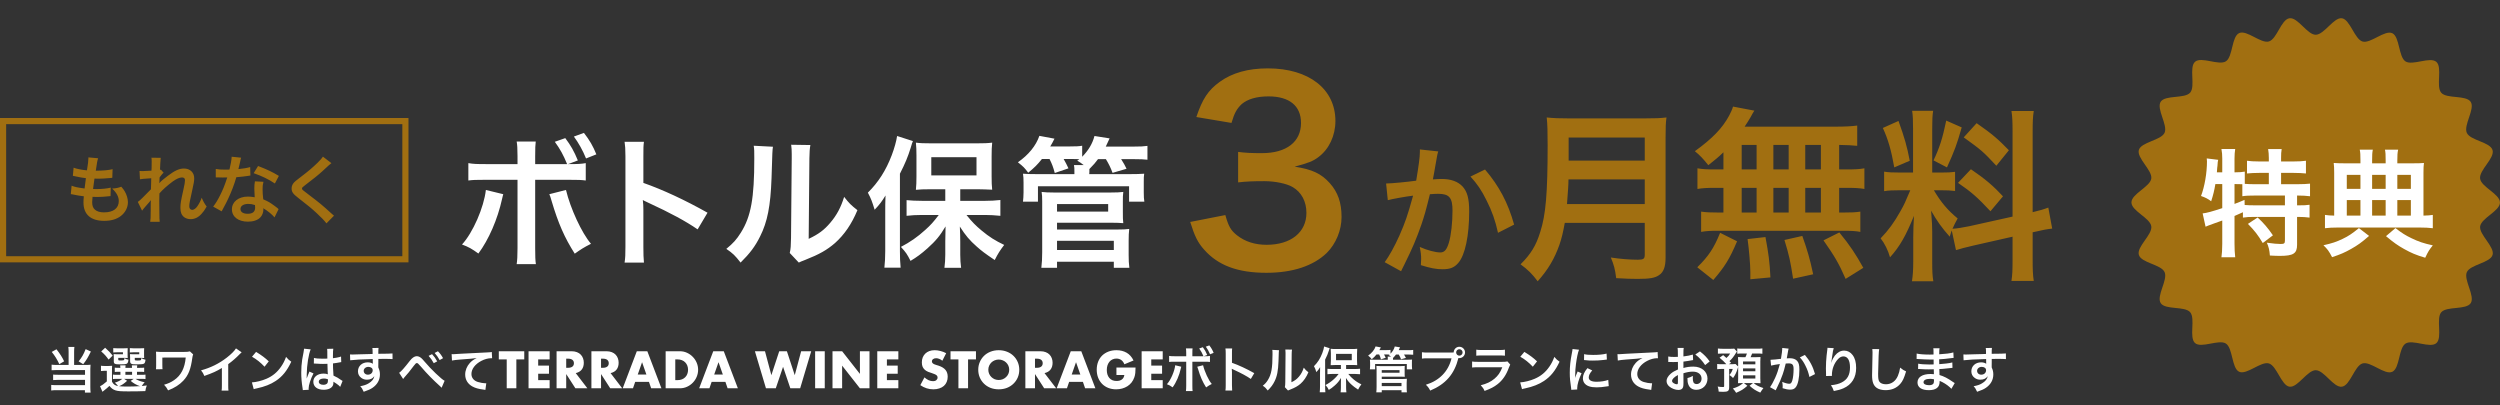
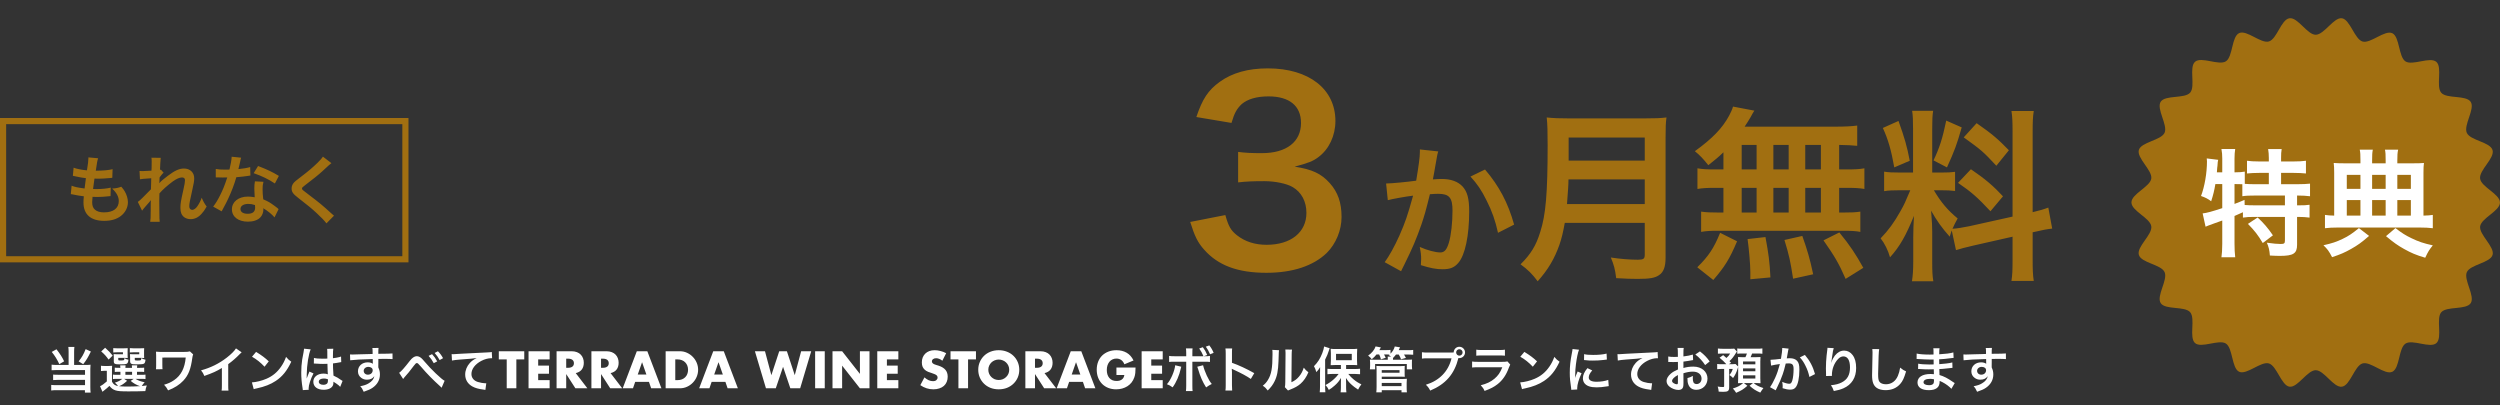
<svg xmlns="http://www.w3.org/2000/svg" fill="none" height="132" viewBox="0 0 814 132" width="814">
  <rect x="0" y="0" width="814" height="132" fill="#333333" stroke="none" />
  <path d="m1 39.425h131v45h-131z" stroke="#a16f11" stroke-width="2" />
  <path d="m23.051 63.221.264-2.76c1.104.432 1.776.576 4.224.912.096-.864.312-2.472.432-3.36-1.416-.192-1.8-.24-3.432-.6-.336-.072-.456-.096-.816-.168l.24-2.64c1.008.384 2.712.72 4.344.864.336-2.016.48-3.264.48-3.984 0-.072 0-.12-.024-.24l3.192.288c-.264.744-.336 1.104-.768 4.056 2.712-.048 4.104-.168 5.472-.504l-.096 2.808c-.312.024-.432.048-.96.096-1.728.144-2.496.192-3.36.192-.24 0-.456 0-1.488-.024-.24 1.752-.312 2.232-.456 3.384.72.024.912.024 1.176.024 1.704 0 3.432-.168 4.584-.48l-.072 2.76c-.24 0-.312 0-.72.072-1.056.12-2.472.216-3.6.216-.384 0-.6 0-1.536-.048-.072.648-.12 1.272-.12 1.704 0 1.176.264 1.92.888 2.472.696.6 1.656.888 2.976.888 3.048 0 4.8-1.344 4.8-3.696 0-1.392-.72-2.736-2.16-4.056 1.344-.096 1.848-.192 2.976-.6.6.696.864 1.056 1.128 1.512.624 1.056 1.032 2.424 1.032 3.528 0 1.704-.84 3.36-2.304 4.488-1.368 1.056-3.168 1.584-5.424 1.584-4.368 0-6.744-2.088-6.744-5.952 0-.624.024-1.224.12-2.04-1.44-.192-2.376-.336-3.336-.552-.504-.12-.576-.12-.912-.144zm28.807-3.6h.024c.696-.768 1.2-1.2 2.928-2.496 2.088-1.584 3.6-2.256 5.064-2.256 2.016 0 3.36 1.272 3.36 3.192 0 .792-.168 1.824-.6 3.672-.816 3.624-1.008 4.632-1.008 5.4s.36 1.2.984 1.2c.528 0 1.176-.48 1.68-1.224.576-.84 1.104-1.872 1.392-2.736.528 1.272.816 1.776 1.608 2.88-.72 1.248-1.056 1.704-1.68 2.376-1.056 1.176-2.232 1.728-3.552 1.728-.792 0-1.536-.24-2.064-.624-.864-.672-1.248-1.56-1.248-3.024 0-1.392.096-2.04.984-6.024.36-1.536.504-2.472.504-3.024 0-.576-.336-.888-.984-.888-.768 0-1.8.456-2.976 1.296-1.752 1.296-3.456 2.808-4.368 3.912-.048 1.08-.048 1.752-.048 2.424 0 .192 0 .192.024 2.856.024 3 .024 3.072.12 3.96h-3.096c.144-.984.144-.984.168-3.816 0-2.568 0-2.568.048-3.216l-.048.024c-.216.336-.48.648-1.704 2.016-.528.6-.864 1.008-1.104 1.368l-1.392-2.856c.552-.384.936-.744 1.56-1.368 2.256-2.232 2.256-2.232 2.712-2.736.024-1.152.024-1.416.072-2.352 0-.552.024-.6.024-1.248-2.544.168-3.024.216-3.672.336l-.144-2.712c.432.048.648.048.984.048.456 0 1.776-.072 2.904-.144.024-.36.024-.36.048-.912 0-.672.024-1.416.024-1.968 0-.624 0-.792-.072-1.344l3.048.048c-.072.288-.072.336-.096.888 0 .12-.024.432-.072.912-.024.48-.048.672-.096 2.136.024 0 .12-.048.288-.096l.888 1.008c-.24.192-.336.288-.696.72-.12.12-.12.12-.336.432-.096.144-.144.192-.288.384l-.048 1.416s-.024.144-.048.432zm23.58-8.592 3.072.312c-.144.456-.144.456-.384 1.608-.12.576-.24 1.056-.504 2.112 1.656-.168 2.904-.384 3.84-.672l.072 2.76c-.264.024-.312.024-.768.12-.864.144-2.328.312-3.816.432-.696 2.4-1.56 4.68-2.64 6.96-.552 1.176-.768 1.608-1.68 3.288-.312.576-.312.576-.456.864l-2.76-1.536c.84-1.104 1.512-2.184 2.328-3.84.936-1.92 1.344-2.904 2.256-5.664-1.08.024-1.224.024-1.512.024-.312 0-.456 0-.96-.024l-1.272-.024v-2.736c.864.168 1.776.216 3.24.216.288 0 .696 0 1.224-.024.408-1.704.672-3.144.72-4.176zm15.36 6.24-1.296 2.472c-2.088-1.392-4.224-2.424-6.912-3.36l1.44-2.328c2.832 1.08 4.632 1.92 6.768 3.216zm-.096 10.824-1.32 2.688c-.864-1.032-2.256-2.16-3.672-2.976.024.216.048.384.048.48 0 .888-.408 1.92-1.032 2.544-.84.864-2.28 1.344-3.984 1.344-3.168 0-5.232-1.584-5.232-4.032 0-2.424 2.136-4.128 5.184-4.128.72 0 1.224.048 2.232.216-.072-1.104-.12-2.04-.12-2.76 0-.936.048-1.632.192-2.424l2.784.144c-.24.888-.288 1.44-.288 2.424 0 .96.048 1.92.216 3.288 1.728.768 1.968.888 3.792 2.208.36.24.456.336.84.648.192.192.192.192.36.336zm-7.68-1.32c-.84-.288-1.416-.384-2.16-.384-1.56 0-2.568.648-2.568 1.656 0 .984.864 1.56 2.352 1.56 1.632 0 2.424-.672 2.424-2.016 0-.24-.048-.816-.048-.816zm22.126-15.768 2.76 2.112c-.408.288-.864.696-2.952 2.64-1.224 1.128-2.904 2.472-5.712 4.608-.744.552-.912.744-.912 1.008 0 .36.048.408 2.16 1.992 3.744 2.832 4.44 3.432 7.56 6.264.24.24.384.36.696.6l-2.472 2.496c-.624-.864-1.488-1.776-3.12-3.288-1.704-1.584-2.496-2.232-6.192-5.112-1.584-1.224-2.016-1.872-2.016-2.976 0-.72.264-1.368.792-1.944.312-.336.336-.36 2.112-1.728 2.592-1.968 3.936-3.12 5.544-4.68 1.08-1.08 1.344-1.392 1.752-1.992z" fill="#a16f11" />
-   <path d="m174.254 53.433h10.396c-1.242-3.036-2.3-4.922-4.002-7.268l3.404-1.196c1.794 2.392 2.852 4.232 4.094 7.268l-3.174 1.196c3.22 0 4.186-.046 5.75-.322v5.658c-1.518-.184-2.208-.23-5.842-.23h-10.626v22.31c0 2.53.046 3.91.23 5.152h-6.256c.184-1.242.276-2.622.276-5.198v-22.264h-10.212c-3.588 0-4.278.046-5.796.23v-5.658c1.61.276 2.484.322 5.888.322h10.12v-2.576c0-2.668-.092-3.68-.276-4.784h6.21c-.138 1.242-.184 1.978-.184 4.922zm-16.054 8.418 5.658 1.38c-.092.322-.138.598-.184.69 0 .046-.092.322-.184.782-1.472 6.716-4.37 13.34-7.728 17.848-2.162-1.564-3.128-2.116-5.336-2.944 3.542-3.818 7.13-12.052 7.774-17.756zm20.654 1.38 5.428-1.38c1.426 5.98 5.106 13.984 8.142 17.526-2.346 1.196-3.22 1.748-5.29 3.22-3.312-5.198-5.382-9.89-7.544-17.204-.368-1.242-.414-1.472-.736-2.162zm15.318-12.972-3.358 1.334c-1.104-2.714-2.438-5.06-3.956-7.13l3.266-1.196c1.886 2.438 2.944 4.278 4.048 6.992zm15.494 35.236h-6.302c.23-1.472.276-2.714.276-5.152v-29.486c0-2.254-.092-3.45-.276-4.692h6.302c-.184 1.38-.184 1.978-.184 4.83v8.556c6.302 2.208 13.524 5.566 20.884 9.706l-3.22 5.428c-3.818-2.622-8.602-5.244-16.284-8.786-1.058-.506-1.196-.552-1.564-.782.138 1.288.184 1.84.184 3.128v12.144c0 2.392.046 3.588.184 5.106zm35.746-38.042 6.256.322c-.184 1.288-.184 1.288-.46 10.304-.322 8.97-1.334 14.168-3.726 18.906-1.564 3.174-3.312 5.52-6.348 8.51-1.794-2.3-2.484-2.99-4.646-4.462 2.254-1.84 3.358-3.082 4.738-5.29 3.312-5.29 4.37-11.224 4.37-24.104 0-2.53 0-2.944-.184-4.186zm12.19-.322 6.256.092c-.23 1.334-.276 2.116-.322 4.37l-.23 26.174c3.22-1.518 5.06-2.898 7.038-5.244 2.116-2.484 3.45-5.014 4.508-8.418 1.61 2.07 2.208 2.668 4.324 4.324-1.886 4.554-4.278 8.004-7.314 10.718-2.622 2.254-5.014 3.634-9.798 5.52-1.012.368-1.38.552-1.978.828l-2.944-3.128c.322-1.334.368-2.346.414-4.876l.23-25.944v-1.38c0-1.15-.046-2.162-.184-3.036zm50.18 18.262v-3.772h-4.876c-2.024 0-3.45.046-4.692.184.138-1.38.184-2.53.184-4.462v-6.716c0-1.748-.046-2.852-.184-4.186 1.334.184 2.622.23 5.106.23h14.674c2.208 0 3.726-.046 5.06-.23-.138 1.426-.184 2.346-.184 4.462v6.532c0 1.932.046 3.036.184 4.324-.506-.046-.506-.046-1.334-.046-.184 0-.552 0-1.012-.046-.874-.046-1.61-.046-2.208-.046h-5.842v3.772h8.05c1.702 0 3.496-.092 5.014-.276v5.152c-1.702-.184-3.45-.276-4.876-.276h-6.164c1.932 2.392 2.944 3.404 4.922 5.06 2.484 2.07 4.462 3.312 7.36 4.692-1.334 1.748-2.024 2.806-3.082 4.922-3.266-2.208-4.232-2.944-5.842-4.37-2.346-2.07-3.634-3.588-5.52-6.532.092 1.518.138 3.68.138 4.922v4.278c0 1.472.092 2.806.276 4.232h-5.428c.184-1.472.276-2.76.276-4.278v-4.324c0-.368.046-2.024.092-4.876-1.84 3.082-3.174 4.692-5.888 7.13-2.07 1.84-3.45 2.852-5.52 4.094-1.15-2.254-1.426-2.668-3.128-4.554 2.99-1.564 5.382-3.22 7.912-5.52 1.794-1.61 2.622-2.53 4.416-4.876h-5.474c-1.794 0-3.542.092-5.014.276v-5.106c1.472.138 2.944.23 5.014.23zm-4.554-14.214v5.934h14.72v-5.934zm-14.996 30.59v-13.064c0-1.518 0-2.576.092-5.06-1.15 1.886-1.886 2.898-3.542 4.646-.874-2.806-1.104-3.45-2.208-5.566 3.404-3.358 5.888-7.222 7.774-12.19.874-2.3 1.518-4.646 1.748-6.256l5.152 1.656c-.276.644-.276.644-.69 2.07-.966 3.128-1.84 5.198-3.542 8.556v25.254c0 1.978.046 3.496.23 5.336h-5.29c.184-1.84.276-3.22.276-5.382zm53.498-29.992h-2.484c-1.472 1.84-2.392 2.76-4.462 4.462-1.242-1.656-1.518-1.932-3.358-3.404 3.45-2.392 5.888-5.382 6.992-8.602l4.922.92c-.644 1.242-.828 1.656-1.38 2.53h6.302c2.07 0 3.036-.046 4.094-.23v3.588c2.07-2.116 3.358-4.278 4.002-6.762l4.922.782c-.736 1.61-.828 1.794-1.242 2.668h9.062c2.254 0 3.174-.046 4.508-.23v4.508c-1.242-.138-2.254-.184-4.278-.184h-4.278c1.012 1.656 1.15 1.886 1.748 3.128l-4.554 1.334c-.644-1.748-1.15-2.76-2.162-4.462h-2.576c-.874 1.196-1.334 1.702-2.806 3.22v.92l-.046.736h12.926c2.622 0 3.45-.046 4.968-.138-.138.828-.138 1.38-.138 2.852v3.22c0 1.38.046 2.162.184 3.036h-4.968v-5.014h-29.67v5.014h-4.876c.092-.92.184-1.748.184-3.036v-3.128c0-1.38-.046-2.07-.184-2.944 1.38.092 2.162.138 4.83.138h11.914v-.736c0-1.012 0-1.518-.138-2.208h3.174c-.966-.736-1.196-.92-2.116-1.426l.69-.506c-.782-.046-1.288-.046-2.07-.046h-3.036c.736 1.288 1.012 1.886 1.564 3.036l-4.462 1.518c-.506-1.932-.92-2.99-1.702-4.554zm2.438 35.42h-5.106c.184-1.61.276-2.99.276-5.106v-16.56c0-1.334-.046-2.162-.184-3.036 1.104.138 2.3.184 3.864.184h18.768c1.702 0 2.852-.046 3.956-.184-.138.966-.138 1.84-.138 3.128v3.45c0 1.702 0 2.484.138 3.588-1.15-.092-2.208-.138-3.772-.138h-17.802v2.208h19.734c1.702 0 2.714-.046 3.772-.184-.138 1.15-.184 2.3-.184 3.818v4.646c0 1.564.046 2.852.23 4.186h-5.06v-1.978h-18.492zm0-20.746v2.438h16.652v-2.438zm0 11.96v2.99h18.492v-2.99z" fill="#fff" />
  <path d="m387.53 72.265 11.44-2.24c1.04 3.68 1.76 4.96 3.76 6.56 2.64 2.08 5.84 3.12 9.68 3.12 7.92 0 12.96-4.08 12.96-10.4 0-3.68-1.6-6.72-4.48-8.4-1.92-1.12-5.68-1.92-9.2-1.92s-5.84.08-8.56.4v-9.92c2.56.32 4.32.4 7.76.4 8 0 12.72-3.68 12.72-9.84 0-5.52-3.76-8.64-10.56-8.64-3.92 0-6.8.88-8.72 2.48-1.6 1.52-2.4 2.88-3.36 6.16l-11.44-1.92c2-5.92 3.84-8.72 7.6-11.44 4.08-2.96 9.28-4.4 15.68-4.4 13.36 0 22 6.72 22 17.12 0 4.8-2.08 9.2-5.52 11.76-1.76 1.36-3.52 2-7.76 3.12 5.68.88 8.64 2.24 11.44 5.36 2.64 2.96 3.84 6.32 3.84 11.04 0 4.32-1.84 8.72-4.8 11.68-4.4 4.24-11.12 6.48-19.68 6.48-9.36 0-15.76-2.4-20.32-7.6-2-2.24-3.04-4.32-4.48-8.96zm74.783-23.606 5.98.644c-.138.414-.276.92-.368 1.426-.092.598-.138.828-.276 1.564-.138.966-.138.966-.782 4.416-.184 1.012-.184 1.104-.322 1.702 1.334-.092 1.978-.138 2.852-.138 3.036 0 5.29.828 6.808 2.438 1.564 1.748 2.162 3.956 2.162 8.142 0 7.912-1.334 14.214-3.542 16.744-1.288 1.518-2.668 2.07-5.106 2.07-2.116 0-4.002-.368-7.084-1.334.046-.92.092-1.564.092-2.024 0-1.196-.092-2.116-.46-3.91 2.484 1.104 5.106 1.794 6.716 1.794 1.334 0 2.07-.874 2.76-3.128.736-2.392 1.196-6.578 1.196-10.488 0-4.232-1.058-5.474-4.692-5.474-.92 0-1.61.046-2.668.138-1.38 5.612-1.794 6.992-2.806 9.982-1.61 4.6-2.852 7.544-5.52 12.926-.23.46-.23.46-.69 1.38-.138.276-.138.322-.368.782l-5.336-2.944c1.38-1.84 3.22-5.152 4.784-8.648 1.978-4.508 2.622-6.44 4.462-13.018-2.346.276-6.716 1.058-8.234 1.472l-.552-5.428c1.702 0 7.268-.552 9.798-.92.828-4.968 1.196-7.774 1.196-9.292 0-.184 0-.506 0-.874zm16.468 8.832 4.738-2.3c4.6 5.382 7.498 10.856 9.476 17.94l-5.244 2.668c-.874-3.956-1.932-6.992-3.68-10.442-1.656-3.404-3.128-5.52-5.29-7.866zm56.75 15.074h-26.04c-.54 3.06-1.02 5.04-1.74 7.14-1.62 4.56-3.66 8.04-7.08 11.88-1.74-2.34-3.24-3.84-5.58-5.52 3.36-3.36 5.04-6.06 6.42-10.56 1.8-5.58 2.4-12.6 2.4-28.2 0-4.32-.06-6.96-.3-9.06 2.34.24 3.96.3 7.02.3h25.02c3.3 0 4.92-.06 6.96-.3-.24 1.62-.3 3.24-.3 6.78v38.88c0 3-.66 4.74-2.16 5.7-1.32.9-3 1.2-6.96 1.2-1.92 0-3.9-.06-6.96-.24-.36-2.88-.72-4.26-1.74-6.72 3.06.48 6.36.72 8.82.72 1.8 0 2.22-.3 2.22-1.62zm-25.32-6.12h25.32v-8.04h-24.84c0 1.86-.12 3.18-.48 8.04zm.54-14.16h24.78v-7.5h-24.78zm50.399 2.88v-5.58c-1.68 1.62-2.58 2.34-4.92 4.2-1.86-2.28-2.64-3.12-4.38-4.56 5.64-4.08 8.94-7.44 11.16-11.58.54-1.02 1.02-2.04 1.26-2.94l6.96 1.32c-.48.72-.48.72-1.26 2.16-.6 1.02-1.08 1.8-1.92 3.06h29.1c3.66 0 5.7-.12 7.56-.36v6.6c-1.98-.18-2.82-.24-5.88-.3v7.98h2.34c2.82 0 4.14-.06 5.88-.36v6.72c-1.74-.3-3.12-.36-5.88-.36h-2.34v8.04h1.2c2.82 0 4.14-.06 5.7-.3v6.6c-1.56-.3-3-.36-5.58-.36h-40.92c-2.34 0-3.66.06-5.34.36v-6.6c1.62.24 3.18.3 5.88.3h1.38v-8.04h-2.58c-2.7 0-4.08.06-5.88.36v-6.72c1.74.3 3.06.36 5.88.36zm5.94-7.98v7.98h4.86v-7.98zm0 13.98v8.04h4.86v-8.04zm10.32 8.04h4.98v-8.04h-4.98zm0-14.04h4.98v-7.98h-4.98zm10.38 14.04h5.1v-8.04h-5.1zm0-14.04h5.1v-7.98h-5.1zm18.9 32.04-5.76 3.6c-2.16-4.98-3.66-7.5-7.2-12.54l5.16-2.58c3.48 4.26 5.28 6.96 7.8 11.52zm-16.32 2.1-6.54 1.44c-.9-5.82-1.26-7.5-2.82-12.6l5.82-1.32c1.68 4.74 2.46 7.38 3.54 12.48zm-13.92 1.02-6.54.6c0-.96 0-1.8 0-2.46 0-2.28-.48-7.68-.9-10.62l5.82-.66c1.02 5.46 1.38 8.1 1.62 13.14zm-18.6.84-5.22-4.14c3.66-3.6 5.4-6.18 7.44-11.22l5.52 2.76c-2.46 5.82-4.02 8.28-7.74 12.6zm79.02-9.72-1.38-6.42c-.3.78-.36 1.08-.66 2.04-2.52-2.82-4.2-5.16-6.06-8.46.3 4.08.36 4.92.36 6.84v9.9c0 2.88.06 4.44.36 6.24h-6.96c.3-1.92.42-3.72.42-6.36v-7.74c0-2.4.12-5.22.24-7.2-2.7 6.6-4.62 9.96-7.8 13.5-.66-2.34-1.74-4.5-3.06-6.18 2.52-2.58 4.44-5.22 6.48-8.88 1.26-2.22 1.5-2.82 3.18-6.78h-3.12c-2.64 0-3.96.06-5.4.3v-6.36c1.38.24 2.64.3 5.4.3h4.02v-14.22c0-2.7-.06-4.44-.3-5.88h6.84c-.24 1.56-.3 2.94-.3 5.82v14.28h2.82c2.28 0 3.3-.06 4.62-.24v6.24c-1.44-.18-2.64-.24-4.74-.24h-2.16c2.22 3.78 4.44 6.48 7.74 9.18-.84 1.5-1.08 2.04-1.68 3.36 1.38-.06 3.48-.42 5.52-.84l14.04-3.12v-27.42c0-3.48-.06-5.1-.36-6.96h7.26c-.3 1.98-.36 3.6-.36 6.9v26.04c2.46-.6 3.54-.9 5.1-1.5l1.26 6.84c-1.62.18-3.3.48-5.76 1.08l-.6.12v8.76c0 3.36.06 5.16.36 7.08h-7.26c.3-2.04.36-3.48.36-7.14v-7.26l-12.72 2.88c-2.64.6-4.38 1.08-5.7 1.5zm-23.82-39.78 5.1-2.28c1.92 5.34 2.82 8.4 3.66 12.96l-5.04 2.16c-.96-5.52-2.04-9.24-3.72-12.84zm20.64-2.4 5.04 2.22c-1.56 5.52-2.34 7.62-4.8 13.02l-4.38-2.28c1.92-4.02 2.94-7.14 4.14-12.96zm5.7 5.46 4.2-4.62c5.16 3.6 7.08 5.28 10.5 8.82l-4.08 5.04c-4.44-4.74-4.74-4.98-10.62-9.24zm-1.86 14.82 4.2-4.44c4.74 3.24 7.32 5.46 10.44 8.82l-4.08 4.86c-4.2-4.5-6.24-6.3-10.56-9.24z" fill="#a16f11" />
  <path d="m22.339 118.825v-4.288c0-.656-.032-1.136-.096-1.584h1.984c-.064.416-.096.896-.096 1.584v4.288h4.064c.544 0 .848-.016 1.28-.08-.048.416-.064.784-.064 1.344v5.92c0 .784.032 1.312.096 1.824h-1.856v-.784h-9.232c-.752-.016-1.296.016-1.744.096v-1.824c.448.064.88.08 1.664.08h9.344v-1.712h-8.848c-.704 0-1.152.016-1.536.064v-1.792c.368.048.784.064 1.552.064h8.832v-1.536h-9.232c-.704 0-1.168.016-1.648.064v-1.824c.528.08.944.096 1.664.096zm-5.488-4.24 1.536-.864c1.184 1.52 1.84 2.544 2.496 3.92l-1.568.928c-.736-1.568-1.392-2.64-2.464-3.984zm11.04-.912 1.696.784c-.944 1.952-1.456 2.8-2.496 4.128l-1.488-.928c1.056-1.312 1.6-2.24 2.288-3.984zm8.568 7.152v3.456c.48.88 1.008 1.248 1.984 1.424-.192-.304-.592-.736-1.04-1.104 1.12-.368 1.776-.704 2.416-1.248h-1.808c-.592 0-.864.016-1.232.08v-1.472c.352.064.608.08 1.232.08h1.2v-.992h-.352c-.8 0-1.088.016-1.488.064v-1.408c.384.048.656.064 1.488.064h.336c-.016-.384-.032-.544-.064-.816h1.76c-.032.256-.048.464-.064.816h2.16c-.016-.384-.032-.544-.064-.816h1.76c-.048.272-.064.448-.08.816h.848c.816 0 1.088-.016 1.488-.064v1.408c-.416-.048-.704-.064-1.504-.064h-.832v.992h1.232c.848 0 1.136-.016 1.536-.064v1.44c-.416-.048-.72-.064-1.536-.064h-1.712c.832.528 1.6.816 2.976 1.12-.4.416-.672.768-.928 1.216.432-.032.432-.032 1.632-.192-.288.768-.336.944-.48 1.84-1.408.064-3.456.096-5.504.096-2.496 0-3.424-.08-4.224-.336s-1.392-.704-1.968-1.456c-.656.624-.912.848-1.552 1.344-.32.256-.448.352-.72.576l-.784-1.824c.608-.256 1.248-.704 2.208-1.552v-3.456h-.832c-.432 0-.656.016-1.072.08v-1.728c.416.064.688.08 1.28.08h1.152c.56 0 .784-.016 1.2-.064-.048.512-.048.752-.048 1.728zm3.936 2.528.992.64c-1.136 1.024-1.584 1.312-2.608 1.76.768.08 1.68.112 2.768.112 1.168 0 2.576-.048 4.032-.128-1.184-.4-2.112-.928-3.024-1.712l.976-.672zm.432-2.304v.992h2.176v-.992zm.72-6.8v1.456c0 .4 0 .64.032.864-.4-.032-.64-.048-1.024-.048h-2.048v.48c0 .336.048.368.688.368 1.248 0 1.264-.016 1.312-.752.4.256.8.416 1.312.512-.096.88-.256 1.2-.688 1.36-.32.112-.816.144-2.112.144-1.664 0-1.968-.16-1.968-1.024v-1.36c0-.432-.016-.64-.048-.944.288.032.56.048 1.12.048h1.904v-.656h-1.856c-.64 0-.912.016-1.296.064v-1.408c.336.048.816.064 1.312.064h1.984c.768 0 1.12-.016 1.408-.048-.032.24-.032.352-.032.88zm5.36 0v1.456c0 .384 0 .64.032.864-.4-.032-.64-.048-1.024-.048h-2.032v.48c0 .224.016.272.144.32.112.048.352.064.736.064 1.152 0 1.184-.016 1.216-.784.48.272.816.384 1.408.528-.128.88-.24 1.152-.592 1.312-.32.144-.944.192-2.208.192-1.104 0-1.488-.032-1.76-.16-.336-.144-.464-.416-.464-.912v-1.232c-.016-.656-.016-.656-.032-.688-.016-.176-.016-.176-.016-.336.288.032.56.048 1.104.048h1.92v-.656h-1.776c-.64 0-.912.016-1.296.064v-1.408c.352.048.816.064 1.312.064h1.952c.768 0 1.12-.016 1.408-.048-.032.224-.032.4-.032.88zm-13.952.176 1.28-1.2c1.168 1.04 1.68 1.6 2.448 2.56l-1.328 1.296c-.832-1.168-1.248-1.632-2.4-2.656zm28.88-.016 1.056.976c-.16.464-.208.624-.272 1.136-.512 3.744-1.264 5.632-2.928 7.424-1.248 1.328-2.848 2.352-4.96 3.168-.464-.864-.656-1.136-1.312-1.84 1.36-.4 2.208-.784 3.248-1.488 2.288-1.552 3.488-3.904 3.808-7.376l-7.616.016v2.384c.016 1.136.016 1.136.064 1.408l-2.144.016c.048-.384.064-.656.064-1.376v-3.056c0-.672 0-.864-.048-1.296.432.048.944.08 1.328.08h7.744c1.072 0 1.408-.032 1.968-.176zm15.001-.976 1.84 1.28c-.272.24-.352.304-.592.56-1.2 1.248-2.4 2.288-3.776 3.296v6.832c0 .88.016 1.344.08 1.776h-2.24c.08-.464.096-.784.096-1.728v-5.632c-1.872 1.12-2.768 1.536-5.712 2.592-.336-.832-.512-1.104-1.072-1.824 3.168-.864 5.856-2.192 8.4-4.16 1.424-1.104 2.512-2.208 2.976-2.992zm5.217 2.72 1.328-1.584c1.904 1.184 2.896 1.92 4.128 3.088l-1.376 1.744c-1.28-1.36-2.592-2.416-4.08-3.248zm.56 10.56-.592-2.208c1.376-.08 3.28-.544 4.736-1.184 2-.864 3.488-2.096 4.752-3.92.704-1.024 1.152-1.904 1.632-3.2.624.752.88.992 1.696 1.568-1.36 2.928-2.88 4.816-5.072 6.272-1.632 1.088-3.616 1.872-6.096 2.4-.64.128-.688.144-1.056.272zm19.571-8.336.032-1.84c.752.192 1.584.256 2.896.256.56 0 .912 0 1.472-.032 0-.944-.016-1.744-.016-2.4 0-.352-.016-.592-.048-.768l2-.048c-.08.448-.112 1.216-.112 2.352v.736c.832-.096 1.536-.224 2.16-.384.096-.032.096-.032.352-.128l.128-.032.064 1.808c-.16.016-.176.016-.464.08-.544.112-1.376.256-2.224.352v.352c0 .896 0 .928.16 3.616 1.152.544 1.552.768 2.512 1.456.208.144.288.192.448.272l-.768 1.936c-.272-.32-.752-.736-1.2-1.024-.544-.352-.912-.592-1.008-.656v.224c0 .352-.048.672-.128.896-.368.944-1.488 1.504-3.04 1.504-2.096 0-3.376-.992-3.376-2.624 0-1.552 1.36-2.64 3.296-2.64.592 0 .992.064 1.424.224-.048-.4-.064-1.184-.128-3.408-.64.016-1.024.032-1.44.032-.592 0-1.232-.016-1.984-.08-.224 0-.4-.016-.48-.016-.144-.016-.24-.016-.272-.016-.08-.016-.128-.016-.16-.016-.016 0-.048 0-.096.016zm4.592 5.12c-.528-.192-.832-.256-1.312-.256-1.024 0-1.664.4-1.664 1.056 0 .592.576.992 1.472.992.592 0 1.056-.176 1.296-.496.144-.192.208-.432.208-.864 0-.176 0-.432 0-.432zm-6.256 3.408-1.92.112c-.016-.16-.016-.256-.08-.624-.304-1.872-.432-3.408-.432-5.088 0-1.44.096-2.848.304-4.24.08-.48.08-.48.432-2.288.112-.56.176-1.024.176-1.184 0-.016 0-.032 0-.064l2.16.224c-.656 1.392-1.264 5.248-1.28 8.032-.016.576-.016.576-.016.832v.256c0 .128 0 .16-.016.336h.016c.08-.176.08-.176.192-.464.032-.112.112-.288.192-.544.144-.336.144-.336.304-.72.032-.048.048-.096.192-.496l1.328.592c-.944 1.856-1.584 3.84-1.584 4.896 0 .112 0 .128.032.432zm22.67-8.992-.016 1.376c0 .064.016.192.016.384.352.736.512 1.392.512 2.256 0 1.744-.832 3.248-2.384 4.32-.672.464-1.408.8-2.896 1.312-.448-.992-.608-1.232-1.136-1.808 1.312-.256 1.968-.48 2.72-.928 1.088-.624 1.728-1.44 1.856-2.336-.464.736-1.296 1.136-2.352 1.136-.736 0-1.312-.176-1.856-.576-.752-.544-1.104-1.248-1.104-2.16 0-1.696 1.328-2.912 3.184-2.912.688 0 1.296.176 1.664.48-.016-.08-.016-.08-.016-.192-.016-.032-.016-.928-.016-1.36-2.288.064-3.792.112-4.496.16-2.416.176-2.416.176-2.848.24l-.064-1.904c.352.032.496.032.784.032.4 0 .656 0 2.72-.08 1.04-.032 1.2-.032 2.512-.064.528-.016.528-.016 1.36-.048-.016-1.52-.016-1.52-.096-1.936l2.016-.016c-.064.496-.064.528-.08 1.904 2.784-.016 4.032-.048 4.624-.112l.016 1.84c-.592-.048-1.36-.08-2.688-.08-.384 0-.672 0-1.936.032zm-1.84 2.64c0-.672-.56-1.104-1.44-1.104-.816 0-1.488.576-1.488 1.28 0 .736.56 1.264 1.36 1.264.912 0 1.568-.608 1.568-1.44zm9.914 2.848-1.296-2.016c.672-.464 1.648-1.552 3.488-3.92.416-.512.688-.8.992-1.008.432-.32.88-.48 1.28-.48.48 0 .96.208 1.44.608.224.192.576.56 1.072 1.152 1.984 2.384 5.6 5.84 6.528 6.24l-.976 2.272c-.16-.192-.192-.224-.464-.464-2.272-2.032-4.4-4.208-6.224-6.352-.992-1.136-1.088-1.216-1.392-1.216-.256 0-.416.144-.96.864-1.232 1.648-2.096 2.72-3.152 3.872-.192.224-.208.24-.336.448zm8.288-7.536 1.12-.56c.688.752 1.136 1.36 1.68 2.352l-1.12.592c-.528-.976-.992-1.616-1.68-2.384zm4.704.752-1.104.624c-.48-.88-1.008-1.632-1.632-2.32l1.072-.56c.72.736 1.168 1.344 1.664 2.256zm2.908.768-.112-2.08c.352.016.528.016.608.016.288 0 .288 0 2.64-.16.896-.048 3.552-.192 7.984-.4 1.312-.064 1.552-.08 1.84-.16l.112 2.048c-.176-.016-.176-.016-.336-.016-.96 0-2.144.32-3.168.864-2.032 1.056-3.232 2.656-3.232 4.272 0 1.248.784 2.208 2.128 2.608.784.24 1.808.416 2.384.416.016 0 .16 0 .32-.016l-.288 2.176c-.192-.048-.272-.064-.544-.096-1.76-.224-2.768-.512-3.744-1.056-1.472-.832-2.288-2.192-2.288-3.856 0-1.36.544-2.704 1.52-3.776.608-.656 1.184-1.072 2.224-1.6-1.296.192-1.92.24-5.392.496-1.072.08-2.032.192-2.656.32zm20.962-.368v9.408h-3.136v-9.408h-2.576v-2.656h8.288v2.656zm10.835 0h-3.728v2.016h3.52v2.656h-3.52v2.08h3.728v2.656h-6.864v-12.064h6.864zm5.397 2.736h.592c.618 0 1.093-.128 1.424-.384.33-.256.496-.624.496-1.104s-.166-.848-.496-1.104c-.331-.256-.806-.384-1.424-.384h-.592zm6.896 6.672h-3.904l-2.992-4.64v4.64h-3.136v-12.064h4.88c.672 0 1.258.101 1.76.304.501.192.912.458 1.232.8.33.341.576.736.736 1.184.17.448.256.928.256 1.44 0 .917-.224 1.664-.672 2.24-.438.565-1.088.949-1.952 1.152zm4.447-6.672h.592c.619 0 1.094-.128 1.424-.384.331-.256.496-.624.496-1.104s-.165-.848-.496-1.104c-.33-.256-.805-.384-1.424-.384h-.592zm6.896 6.672h-3.904l-2.992-4.64v4.64h-3.136v-12.064h4.88c.672 0 1.259.101 1.76.304.502.192.912.458 1.232.8.331.341.576.736.736 1.184.171.448.256.928.256 1.44 0 .917-.224 1.664-.672 2.24-.437.565-1.088.949-1.952 1.152zm7.872-4.48-1.408-4.016-1.408 4.016zm.832 2.384h-4.48l-.72 2.096h-3.344l4.592-12.064h3.424l4.592 12.064h-3.344zm8.572-.56h.72c.544 0 1.029-.086 1.456-.256.427-.171.784-.406 1.072-.704.299-.299.523-.651.672-1.056.16-.416.24-.87.24-1.36 0-.48-.08-.928-.24-1.344s-.389-.774-.688-1.072c-.288-.299-.645-.534-1.072-.704-.427-.171-.907-.256-1.44-.256h-.72zm-3.136-9.408h4.64c.821 0 1.589.165 2.304.496.725.33 1.355.773 1.888 1.328.544.544.971 1.184 1.28 1.92.309.725.464 1.488.464 2.288 0 .789-.155 1.552-.464 2.288-.299.725-.72 1.365-1.264 1.92-.533.554-1.163.997-1.888 1.328-.715.33-1.488.496-2.32.496h-4.64zm18.623 7.584-1.408-4.016-1.408 4.016zm.832 2.384h-4.48l-.72 2.096h-3.344l4.592-12.064h3.424l4.592 12.064h-3.344zm12.889-9.968 2.08 7.792 2.56-7.792h2.496l2.56 7.792 2.08-7.792h3.28l-3.6 12.064h-3.2l-2.368-6.992-2.368 6.992h-3.2l-3.6-12.064zm19.464 0v12.064h-3.136v-12.064zm2.52 12.064v-12.064h3.136l5.792 7.376v-7.376h3.12v12.064h-3.12l-5.792-7.376v7.376zm21.442-9.408h-3.728v2.016h3.52v2.656h-3.52v2.08h3.728v2.656h-6.864v-12.064h6.864zm14.323.432c-.341-.278-.683-.48-1.024-.608-.341-.139-.672-.208-.992-.208-.405 0-.736.096-.992.288s-.384.442-.384.752c0 .213.064.389.192.528.128.138.293.261.496.368.213.096.448.181.704.256.267.074.528.154.784.24 1.024.341 1.771.8 2.24 1.376.48.565.72 1.306.72 2.224 0 .618-.107 1.178-.32 1.68-.203.501-.507.933-.912 1.296-.395.352-.885.624-1.472.816-.576.202-1.232.304-1.968.304-1.525 0-2.939-.454-4.24-1.36l1.344-2.528c.469.416.933.725 1.392.928.459.202.912.304 1.36.304.512 0 .891-.118 1.136-.352.256-.235.384-.502.384-.8 0-.182-.032-.336-.096-.464-.064-.139-.171-.262-.32-.368-.149-.118-.347-.224-.592-.32-.235-.096-.523-.203-.864-.32-.405-.128-.805-.267-1.2-.416-.384-.16-.731-.368-1.04-.624-.299-.256-.544-.576-.736-.96-.181-.395-.272-.891-.272-1.488 0-.598.096-1.136.288-1.616.203-.491.48-.907.832-1.248.363-.352.8-.624 1.312-.816.523-.192 1.104-.288 1.744-.288.597 0 1.221.085 1.872.256.651.16 1.275.4 1.872.72zm8.374-.432v9.408h-3.136v-9.408h-2.576v-2.656h8.288v2.656zm6.597 3.376c0 .48.091.922.272 1.328.182.405.427.757.736 1.056.31.298.667.533 1.072.704.416.16.854.24 1.312.24.459 0 .891-.08 1.296-.24.416-.171.779-.406 1.088-.704.32-.299.571-.651.752-1.056.182-.406.272-.848.272-1.328s-.09-.923-.272-1.328c-.181-.406-.432-.758-.752-1.056-.309-.299-.672-.528-1.088-.688-.405-.171-.837-.256-1.296-.256-.458 0-.896.085-1.312.256-.405.16-.762.389-1.072.688-.309.298-.554.65-.736 1.056-.181.405-.272.848-.272 1.328zm-3.28 0c0-.896.166-1.728.496-2.496.331-.779.79-1.456 1.376-2.032.587-.576 1.286-1.024 2.096-1.344.822-.331 1.723-.496 2.704-.496.971 0 1.867.165 2.688.496.822.32 1.526.768 2.112 1.344.598.576 1.062 1.253 1.392 2.032.331.768.496 1.6.496 2.496s-.165 1.733-.496 2.512c-.33.768-.794 1.44-1.392 2.016-.586.576-1.29 1.029-2.112 1.36-.821.32-1.717.48-2.688.48-.981 0-1.882-.16-2.704-.48-.81-.331-1.509-.784-2.096-1.36-.586-.576-1.045-1.248-1.376-2.016-.33-.779-.496-1.616-.496-2.512zm18.477-.64h.592c.619 0 1.093-.128 1.424-.384s.496-.624.496-1.104-.165-.848-.496-1.104-.805-.384-1.424-.384h-.592zm6.896 6.672h-3.904l-2.992-4.64v4.64h-3.136v-12.064h4.88c.672 0 1.259.101 1.76.304.501.192.912.458 1.232.8.331.341.576.736.736 1.184.171.448.256.928.256 1.44 0 .917-.224 1.664-.672 2.24-.437.565-1.088.949-1.952 1.152zm7.872-4.48-1.408-4.016-1.408 4.016zm.832 2.384h-4.48l-.72 2.096h-3.344l4.592-12.064h3.424l4.592 12.064h-3.344zm10.917-4.656h6.224c0 .64-.026 1.221-.08 1.744-.053.522-.16 1.008-.32 1.456-.224.629-.528 1.189-.912 1.68-.384.48-.837.885-1.36 1.216-.512.32-1.077.565-1.696.736-.618.17-1.269.256-1.952.256-.938 0-1.797-.155-2.576-.464-.768-.31-1.429-.742-1.984-1.296-.554-.566-.986-1.238-1.296-2.016-.309-.79-.464-1.659-.464-2.608 0-.939.15-1.798.448-2.576.31-.79.742-1.462 1.296-2.016.566-.555 1.243-.987 2.032-1.296.79-.31 1.67-.464 2.64-.464 1.259 0 2.363.272 3.312.816.95.544 1.702 1.386 2.256 2.528l-2.976 1.232c-.277-.662-.64-1.136-1.088-1.424-.437-.288-.938-.432-1.504-.432-.469 0-.896.09-1.28.272-.384.17-.714.421-.992.752-.266.32-.48.709-.64 1.168-.149.458-.224.97-.224 1.536 0 .512.064.986.192 1.424.139.437.342.816.608 1.136.267.32.598.57.992.752.395.17.854.256 1.376.256.31 0 .608-.032.896-.096.288-.075.544-.187.768-.336.235-.16.427-.363.576-.608.15-.246.251-.544.304-.896h-2.576zm15.07-2.656h-3.728v2.016h3.52v2.656h-3.52v2.08h3.728v2.656h-6.864v-12.064h6.864zm9.653-1.024h3.616c-.432-1.056-.8-1.712-1.392-2.528l1.184-.416c.624.832.992 1.472 1.424 2.528l-1.104.416c1.12 0 1.456-.016 2-.112v1.968c-.528-.064-.768-.08-2.032-.08h-3.696v7.76c0 .88.016 1.36.08 1.792h-2.176c.064-.432.096-.912.096-1.808v-7.744h-3.552c-1.248 0-1.488.016-2.016.08v-1.968c.56.096.864.112 2.048.112h3.52v-.896c0-.928-.032-1.28-.096-1.664h2.16c-.048.432-.064.688-.064 1.712zm-5.584 2.928 1.968.48c-.032.112-.048.208-.064.24 0 .016-.032.112-.064.272-.512 2.336-1.52 4.64-2.688 6.208-.752-.544-1.088-.736-1.856-1.024 1.232-1.328 2.48-4.192 2.704-6.176zm7.184.48 1.888-.48c.496 2.08 1.776 4.864 2.832 6.096-.816.416-1.12.608-1.84 1.12-1.152-1.808-1.872-3.44-2.624-5.984-.128-.432-.144-.512-.256-.752zm5.328-4.512-1.168.464c-.384-.944-.848-1.76-1.376-2.48l1.136-.416c.656.848 1.024 1.488 1.408 2.432zm6.03 12.256h-2.192c.08-.512.096-.944.096-1.792v-10.256c0-.784-.032-1.2-.096-1.632h2.192c-.064.48-.064.688-.064 1.68v2.976c2.192.768 4.704 1.936 7.264 3.376l-1.12 1.888c-1.328-.912-2.992-1.824-5.664-3.056-.368-.176-.416-.192-.544-.272.048.448.064.64.064 1.088v4.224c0 .832.016 1.248.064 1.776zm13.073-13.232 2.176.112c-.064.448-.064.448-.16 3.584-.112 3.12-.464 4.928-1.296 6.576-.544 1.104-1.152 1.92-2.208 2.96-.624-.8-.864-1.04-1.616-1.552.784-.64 1.168-1.072 1.648-1.84 1.152-1.84 1.52-3.904 1.52-8.384 0-.88 0-1.024-.064-1.456zm4.24-.112 2.176.032c-.08.464-.096.736-.112 1.52l-.08 9.104c1.12-.528 1.76-1.008 2.448-1.824.736-.864 1.2-1.744 1.568-2.928.56.72.768.928 1.504 1.504-.656 1.584-1.488 2.784-2.544 3.728-.912.784-1.744 1.264-3.408 1.92-.352.128-.48.192-.688.288l-1.024-1.088c.112-.464.128-.816.144-1.696l.08-9.024v-.48c0-.4-.016-.752-.064-1.056zm18.094 6.352v-1.312h-1.696c-.704 0-1.2.016-1.632.064.048-.48.064-.88.064-1.552v-2.336c0-.608-.016-.992-.064-1.456.464.064.912.08 1.776.08h5.104c.768 0 1.296-.016 1.76-.08-.048.496-.064.816-.064 1.552v2.272c0 .672.016 1.056.064 1.504-.176-.016-.176-.016-.464-.016-.064 0-.192 0-.352-.016-.304-.016-.56-.016-.768-.016h-2.032v1.312h2.8c.592 0 1.216-.032 1.744-.096v1.792c-.592-.064-1.2-.096-1.696-.096h-2.144c.672.832 1.024 1.184 1.712 1.76.864.72 1.552 1.152 2.56 1.632-.464.608-.704.976-1.072 1.712-1.136-.768-1.472-1.024-2.032-1.52-.816-.72-1.264-1.248-1.92-2.272.032.528.048 1.28.048 1.712v1.488c0 .512.032.976.096 1.472h-1.888c.064-.512.096-.96.096-1.488v-1.504c0-.128.016-.704.032-1.696-.64 1.072-1.104 1.632-2.048 2.48-.72.64-1.2.992-1.92 1.424-.4-.784-.496-.928-1.088-1.584 1.04-.544 1.872-1.12 2.752-1.92.624-.56.912-.88 1.536-1.696h-1.904c-.624 0-1.232.032-1.744.096v-1.776c.512.048 1.024.08 1.744.08zm-1.584-4.944v2.064h5.12v-2.064zm-5.216 10.64v-4.544c0-.528 0-.896.032-1.76-.4.656-.656 1.008-1.232 1.616-.304-.976-.384-1.2-.768-1.936 1.184-1.168 2.048-2.512 2.704-4.24.304-.8.528-1.616.608-2.176l1.792.576c-.096.224-.096.224-.24.72-.336 1.088-.64 1.808-1.232 2.976v8.784c0 .688.016 1.216.08 1.856h-1.84c.064-.64.096-1.12.096-1.872zm19.248-10.432h-.864c-.512.64-.832.96-1.552 1.552-.432-.576-.528-.672-1.168-1.184 1.2-.832 2.048-1.872 2.432-2.992l1.712.32c-.224.432-.288.576-.48.88h2.192c.72 0 1.056-.016 1.424-.08v1.248c.72-.736 1.168-1.488 1.392-2.352l1.712.272c-.256.56-.288.624-.432.928h3.152c.784 0 1.104-.016 1.568-.08v1.568c-.432-.048-.784-.064-1.488-.064h-1.488c.352.576.4.656.608 1.088l-1.584.464c-.224-.608-.4-.96-.752-1.552h-.896c-.304.416-.464.592-.976 1.12v.32l-.016.256h4.496c.912 0 1.2-.016 1.728-.048-.048.288-.048.48-.048.992v1.12c0 .48.016.752.064 1.056h-1.728v-1.744h-10.32v1.744h-1.696c.032-.32.064-.608.064-1.056v-1.088c0-.48-.016-.72-.064-1.024.48.032.752.048 1.68.048h4.144v-.256c0-.352 0-.528-.048-.768h1.104c-.336-.256-.416-.32-.736-.496l.24-.176c-.272-.016-.448-.016-.72-.016h-1.056c.256.448.352.656.544 1.056l-1.552.528c-.176-.672-.32-1.04-.592-1.584zm.848 12.32h-1.776c.064-.56.096-1.04.096-1.776v-5.76c0-.464-.016-.752-.064-1.056.384.048.8.064 1.344.064h6.528c.592 0 .992-.016 1.376-.064-.048.336-.048.64-.048 1.088v1.2c0 .592 0 .864.048 1.248-.4-.032-.768-.048-1.312-.048h-6.192v.768h6.864c.592 0 .944-.016 1.312-.064-.048.4-.064.8-.064 1.328v1.616c0 .544.016.992.08 1.456h-1.76v-.688h-6.432zm0-7.216v.848h5.792v-.848zm0 4.16v1.04h6.432v-1.04zm15.136-9.888h7.344c.48 0 .672-.016.944-.032.016-1.04.816-1.856 1.84-1.856s1.856.832 1.856 1.84c0 1.024-.832 1.856-1.856 1.856-.096 0-.192-.016-.304-.032-1.296 5.232-4.128 8.496-9.184 10.608-.416-.832-.688-1.2-1.408-1.904 4.432-1.376 7.328-4.352 8.352-8.608h-7.616c-1.184 0-1.488.016-2.016.096v-2.08c.576.096.96.112 2.048.112zm10.128-1.088c-.576 0-1.04.464-1.04 1.04s.464 1.056 1.04 1.056c.592 0 1.056-.48 1.056-1.056s-.464-1.04-1.056-1.04zm5.515 2.112v-1.968c.528.096.864.112 1.872.112h5.584c1.008 0 1.344-.016 1.872-.112v1.968c-.496-.064-.8-.08-1.84-.08h-5.648c-1.04 0-1.344.016-1.84.08zm10.144 1.856.912 1.024c-.16.288-.256.512-.448 1.008-.832 2.352-2.048 4.128-3.712 5.408-1.136.88-2.176 1.424-4.192 2.176-.352-.8-.544-1.072-1.248-1.856 1.952-.496 3.216-1.088 4.448-2.112 1.184-.992 1.872-1.968 2.576-3.744h-7.792c-1.072 0-1.472.016-2.048.08v-1.952c.608.096.96.112 2.08.112h7.616c.992 0 1.312-.032 1.808-.144zm4.185-1.52 1.328-1.584c1.904 1.184 2.896 1.92 4.128 3.088l-1.376 1.744c-1.28-1.36-2.592-2.416-4.08-3.248zm.56 10.56-.592-2.208c1.376-.08 3.28-.544 4.736-1.184 2-.864 3.488-2.096 4.752-3.92.704-1.024 1.152-1.904 1.632-3.2.624.752.88.992 1.696 1.568-1.36 2.928-2.88 4.816-5.072 6.272-1.632 1.088-3.616 1.872-6.096 2.4-.64.128-.688.144-1.056.272zm17.987.096-1.936.112c-.016-.288-.032-.384-.08-.752-.304-1.936-.416-3.168-.416-4.784 0-2.064.192-3.888.656-6.256.176-.896.208-1.056.24-1.488l2.112.224c-.384.944-.752 2.736-1.008 4.784-.16 1.2-.224 2.144-.24 3.536 0 .352-.016.48-.032.88.176-.56.208-.672.832-2.112l1.28.576c-.88 1.856-1.424 3.712-1.424 4.848 0 .096 0 .224.016.432zm2.208-9.584.032-1.92c.72.192 1.568.256 2.96.256 1.776 0 3.296-.144 4.352-.432l.096 1.936c-.128.016-.368.048-1.136.144-1.024.128-2.24.192-3.424.192-1.168 0-1.184 0-2.88-.176zm1.104 2.64 1.568.736c-.8.928-1.136 1.616-1.136 2.304 0 .912.88 1.392 2.544 1.392 1.408 0 2.8-.224 3.808-.608l.16 2.032c-.224.016-.288.032-.656.096-1.28.208-2.256.304-3.312.304-1.984 0-3.264-.448-3.968-1.392-.304-.4-.48-.992-.48-1.568 0-1.04.48-2.112 1.472-3.296zm9.895-2.48-.112-2.08c.352.016.528.016.608.016.288 0 .288 0 2.64-.16.896-.048 3.552-.192 7.984-.4 1.312-.064 1.552-.08 1.84-.16l.112 2.048c-.176-.016-.176-.016-.336-.016-.96 0-2.144.32-3.168.864-2.032 1.056-3.232 2.656-3.232 4.272 0 1.248.784 2.208 2.128 2.608.784.24 1.808.416 2.384.416.016 0 .16 0 .32-.016l-.288 2.176c-.192-.048-.272-.064-.544-.096-1.76-.224-2.768-.512-3.744-1.056-1.472-.832-2.288-2.192-2.288-3.856 0-1.36.544-2.704 1.52-3.776.608-.656 1.184-1.072 2.224-1.6-1.296.192-1.92.24-5.392.496-1.072.08-2.032.192-2.656.32zm21.362 4.144.016 3.152c0 .656-.032 1.04-.128 1.36-.144.56-.72.928-1.472.928-1.008 0-2.224-.448-3.024-1.136-.576-.496-.88-1.12-.88-1.808 0-.752.496-1.6 1.376-2.368.576-.496 1.28-.912 2.336-1.36l-.016-2.464c-.128 0-.128 0-.656.032-.24.016-.464.016-.864.016-.24 0-.688-.016-.88-.016-.208-.016-.352-.016-.4-.016-.064 0-.192 0-.336.016l-.016-1.792c.448.096 1.088.144 1.936.144.16 0 .336 0 .56-.016.384-.016.464-.016.64-.016v-1.056c0-.912-.016-1.328-.096-1.84h2c-.08.512-.096.848-.096 1.744v1.024c1.2-.144 2.272-.352 3.088-.608l.064 1.792c-.288.048-.592.096-1.696.288-.528.096-.848.144-1.456.208v2.08c1.088-.32 2.096-.448 3.264-.448 2.672 0 4.576 1.632 4.576 3.904 0 2.08-1.552 3.648-3.632 3.648-1.296 0-2.208-.624-2.624-1.776-.208-.544-.272-1.072-.272-2.048.816-.224 1.088-.336 1.776-.704-.032.304-.032.448-.032.704 0 .672.064 1.104.224 1.408.176.336.56.544 1.008.544.944 0 1.616-.752 1.616-1.776 0-1.376-1.12-2.272-2.832-2.272-.96 0-1.936.176-3.072.528zm-1.792 2.912v-2.336c-1.2.64-1.904 1.344-1.904 1.92 0 .272.16.512.528.736.32.224.72.352 1.024.352.272 0 .352-.144.352-.672zm10.336-6.752-1.472 1.184c-.8-1.264-1.968-2.528-3.2-3.456l1.504-1.008c1.392 1.072 2.32 2.032 3.168 3.28zm9.28 5.6v-3.776c-.032.112-.032.112-.128.32 0 .032-.032.096-.048.192-.384 1.264-.832 2.176-1.488 3.056-.384-.4-.656-.624-1.184-.976.608-.752.816-1.12 1.088-1.984h-1.168v5.936c0 1.232-.368 1.52-2 1.52-.368 0-.672-.016-1.408-.064-.048-.576-.128-1.04-.32-1.664.576.112 1.12.16 1.664.16.384 0 .432-.048.432-.368v-5.52h-.72c-.608 0-1.088.032-1.552.096v-1.712c.416.064.832.08 1.504.08h1.488c-.64-.736-1.36-1.424-2.224-2.112l1.184-.848c.512.432.688.576 1.056.928.592-.528.896-.88 1.216-1.456h-2.48c-.64 0-1.056.016-1.504.064v-1.696c.496.064.992.096 1.68.096h2.288c.72 0 1.056-.016 1.344-.064l.88.976c-.112.128-.128.16-.272.368-.848 1.376-1.36 2.016-2.16 2.736.24.24.24.24.528.544l-.736.464h1.056c.56 0 .832-.016 1.136-.064l.848.816v-1.584c0-.592-.016-1.184-.048-1.504.352.032.608.048 1.344.048h1.072c.224-.464.336-.736.48-1.2h-1.408c-.816 0-1.264.016-1.728.08v-1.728c.416.064.864.08 1.728.08h4.608c.896 0 1.392-.016 1.84-.096v1.744c-.496-.064-.96-.08-1.84-.08h-1.504c-.16.464-.32.848-.48 1.2h1.632c.848 0 1.152-.016 1.584-.048-.048.432-.064.816-.064 1.408v5.504c0 .64.016 1.136.064 1.616-.496-.048-.912-.064-1.392-.064h-.864c.944.768 1.712 1.168 3.2 1.632-.4.512-.608.816-1.024 1.488-1.584-.704-2.32-1.184-3.488-2.24l1.136-.88h-2.992l1.152.896c-1.376 1.184-1.904 1.52-3.664 2.288-.384-.608-.592-.896-1.072-1.408 1.52-.464 2.24-.848 3.376-1.776h-.432c-.56 0-.912.016-1.264.048.032-.4.048-.928.048-1.472zm1.584-5.6v.928h4.016v-.928zm0 2.256v.928h4.016v-.928zm0 2.256v1.04h4.016v-1.04zm12.768-8.912 2.08.224c-.048.144-.096.32-.128.496-.032.208-.048.288-.096.544-.048.336-.048.336-.272 1.536-.064.352-.064.384-.112.592.464-.032.688-.048.992-.048 1.056 0 1.84.288 2.368.848.544.608.752 1.376.752 2.832 0 2.752-.464 4.944-1.232 5.824-.448.528-.928.72-1.776.72-.736 0-1.392-.128-2.464-.464.016-.32.032-.544.032-.704 0-.416-.032-.736-.16-1.36.864.384 1.776.624 2.336.624.464 0 .72-.304.96-1.088.256-.832.416-2.288.416-3.648 0-1.472-.368-1.904-1.632-1.904-.32 0-.56.016-.928.048-.48 1.952-.624 2.432-.976 3.472-.56 1.6-.992 2.624-1.92 4.496-.08.16-.08.16-.24.48-.048.096-.048.112-.128.272l-1.856-1.024c.48-.64 1.12-1.792 1.664-3.008.688-1.568.912-2.24 1.552-4.528-.816.096-2.336.368-2.864.512l-.192-1.888c.592 0 2.528-.192 3.408-.32.288-1.728.416-2.704.416-3.232 0-.064 0-.176 0-.304zm5.728 3.072 1.648-.8c1.6 1.872 2.608 3.776 3.296 6.24l-1.824.928c-.304-1.376-.672-2.432-1.28-3.632-.576-1.184-1.088-1.92-1.84-2.736zm9.005-3.12 2.032.112c-.192.544-.272.96-.576 3.088-.112.672-.176 1.216-.208 1.6h.048c.032-.096.032-.096.096-.352.16-.56.576-1.344 1.008-1.904.88-1.088 1.872-1.632 3.04-1.632 1.088 0 2.048.512 2.736 1.44.8 1.072 1.152 2.368 1.152 4.256 0 3.088-1.44 5.392-4.128 6.576-.816.368-1.936.688-3.136.896-.32-.912-.496-1.264-.944-1.888 1.6-.176 2.528-.416 3.504-.912 1.856-.944 2.704-2.464 2.704-4.896 0-2.304-.768-3.584-2.144-3.584-.608 0-1.168.272-1.728.848-1.248 1.296-2.016 3.264-2.016 5.168v.336l-1.92.032c.016-.096.016-.176.016-.208 0-.064 0-.16 0-.304-.016-.464-.048-1.648-.048-1.968 0-1.296.096-3.072.224-4.176l.24-1.984c.032-.272.048-.336.048-.544zm14.6.4 2.24.032c-.096.464-.128.928-.192 2.16-.064 1.488-.16 4.736-.16 5.872 0 1.52.096 2.096.416 2.576.368.528 1.136.832 2.144.832 1.728 0 3.12-.976 3.872-2.736.352-.832.56-1.584.736-2.688.864.704 1.152.88 1.936 1.232-.64 2.16-1.12 3.2-1.904 4.08-1.2 1.36-2.784 2.032-4.8 2.032-1.104 0-2.128-.256-2.8-.704-1.104-.736-1.568-1.968-1.568-4.112 0-.832.032-2.432.128-6.448.016-.48.016-.816.016-1.04 0-.448-.016-.672-.064-1.088zm26.831 11.088-1.088 1.872c-.704-.784-1.808-1.6-2.96-2.192-.352-.192-.48-.24-.864-.4v.176c0 1.008-.288 1.696-.896 2.16s-1.472.688-2.64.688c-2.336 0-3.68-.912-3.68-2.496 0-1.744 1.584-2.768 4.272-2.768.384 0 .656.016 1.072.064 0-.192 0-.192-.016-.384 0-.08 0-.192 0-.352-.016-.224-.016-.224-.032-.864-.768.016-1.264.032-1.6.032-.976 0-1.568-.016-2.896-.112-.208-.016-.368-.016-.608-.016l.032-1.728c.688.16 2.208.272 3.728.272.32 0 .864-.016 1.312-.032 0-.144 0-.688-.016-1.6-.512.016-.768.016-1.008.016-.784 0-2.848-.08-3.92-.16-.176-.016-.304-.016-.352-.016-.064 0-.144 0-.256 0l.016-1.776c.816.208 2.464.336 4.304.336.256 0 .8-.016 1.2-.032-.016-1.6-.016-1.616-.08-2.016h2.032c-.08.432-.096.64-.112 1.952 2.176-.128 3.568-.304 4.608-.608l.08 1.776c-.352.016-.352.016-1.264.144-1.408.192-2.032.24-3.44.32.016.4.016.592.032 1.584.8-.048.8-.048 2.272-.208 1.008-.128 1.264-.16 1.984-.352l.048 1.76c-.272.016-.672.064-1.04.112-.24.032-.96.112-2.16.224-.224.016-.464.032-1.088.064.048 1.552.048 1.552.064 1.936 1.408.416 2.656 1.04 4.384 2.256.272.176.352.24.576.368zm-6.752-1.232c-.528-.112-.848-.144-1.328-.144-1.296 0-2.08.416-2.08 1.104 0 .592.688.96 1.824.96.672 0 1.168-.192 1.392-.512.128-.208.192-.544.192-1.024 0-.064 0-.384 0-.384zm18.799-5.584-.016 1.376c0 .064.016.192.016.384.352.736.512 1.392.512 2.256 0 1.744-.832 3.248-2.384 4.32-.672.464-1.408.8-2.896 1.312-.448-.992-.608-1.232-1.136-1.808 1.312-.256 1.968-.48 2.72-.928 1.088-.624 1.728-1.44 1.856-2.336-.464.736-1.296 1.136-2.352 1.136-.736 0-1.312-.176-1.856-.576-.752-.544-1.104-1.248-1.104-2.16 0-1.696 1.328-2.912 3.184-2.912.688 0 1.296.176 1.664.48-.016-.08-.016-.08-.016-.192-.016-.032-.016-.928-.016-1.36-2.288.064-3.792.112-4.496.16-2.416.176-2.416.176-2.848.24l-.064-1.904c.352.032.496.032.784.032.4 0 .656 0 2.72-.08 1.04-.032 1.2-.032 2.512-.064.528-.016.528-.016 1.36-.048-.016-1.52-.016-1.52-.096-1.936l2.016-.016c-.064.496-.064.528-.08 1.904 2.784-.016 4.032-.048 4.624-.112l.016 1.84c-.592-.048-1.36-.08-2.688-.08-.384 0-.672 0-1.936.032zm-1.84 2.64c0-.672-.56-1.104-1.44-1.104-.816 0-1.488.576-1.488 1.28 0 .736.56 1.264 1.36 1.264.912 0 1.568-.608 1.568-1.44z" fill="#fff" />
  <path d="m814 65.919c0 2.786-6.092 5.096-6.468 7.777s4.807 6.69 4.054 9.296c-.752 2.606-7.262 3.134-8.38 5.614s2.738 7.777 1.275 10.077c-1.463 2.3-7.837.929-9.614 2.996-1.776 2.069.471 8.231-1.578 10.035-2.048 1.804-7.763-1.33-10.052.158-2.288 1.488-1.828 8.03-4.305 9.18-2.476 1.15-7.064-3.492-9.686-2.722-2.623.77-3.982 7.175-6.709 7.576s-5.778-5.371-8.537-5.371-5.883 5.751-8.537 5.371-4.128-6.806-6.709-7.576-7.241 3.851-9.686 2.712c-2.445-1.14-2.027-7.703-4.305-9.18-2.278-1.478-8.004 1.635-10.052-.159-2.049-1.793.198-7.955-1.578-10.034-1.777-2.079-8.14-.686-9.614-2.997-1.473-2.311 2.414-7.566 1.275-10.077s-7.607-2.965-8.38-5.613c-.773-2.648 4.441-6.553 4.054-9.296-.386-2.743-6.468-4.991-6.468-7.777s6.092-5.096 6.468-7.777-4.807-6.69-4.054-9.296c.752-2.606 7.262-3.134 8.38-5.613 1.118-2.48-2.738-7.777-1.275-10.077 1.463-2.3 7.837-.928 9.614-2.997 1.776-2.068-.471-8.23 1.578-10.034 2.048-1.804 7.763 1.329 10.052-.158 2.288-1.488 1.828-8.03 4.305-9.18 2.476-1.15 7.064 3.493 9.686 2.722 2.623-.77 3.982-7.165 6.698-7.555 2.717-.39 5.779 5.371 8.538 5.371 2.758 0 5.893-5.751 8.537-5.371 2.643.38 4.127 6.806 6.708 7.576 2.581.77 7.241-3.851 9.687-2.712 2.445 1.139 2.027 7.703 4.305 9.18 2.278 1.477 8.004-1.635 10.052.158 2.048 1.794-.199 7.956 1.578 10.035 1.776 2.079 8.14.686 9.613 2.997 1.474 2.311-2.414 7.566-1.275 10.077s7.608 2.965 8.381 5.614c.773 2.648-4.441 6.553-4.055 9.296.387 2.743 6.469 4.991 6.469 7.777z" fill="#a16f11" />
  <path d="m723.568 59.942h-2.242c-.342 2.052-.722 3.61-1.368 5.586-1.102-.836-1.976-1.254-3.306-1.71 1.178-3.078 1.938-7.524 1.938-11.286 0-.228-.038-.494-.076-.95l3.724.456c-.152.684-.152.76-.228 1.938l-.076.57-.114 1.558h1.748v-4.484c0-1.14-.076-2.09-.266-3.116h4.484c-.152.988-.228 1.862-.228 3.116v4.484h.304c1.368 0 2.204-.076 3.04-.228v3.99c1.178.076 2.128.114 3.496.114h4.332v-3.686h-3.192c-1.558 0-2.774.076-3.914.19v-4.142c1.102.152 2.204.228 3.914.228h3.192v-1.178c0-1.102-.076-1.9-.228-2.85h4.408c-.152.874-.19 1.672-.19 2.812v1.216h4.104c1.71 0 2.85-.076 3.99-.228v4.142c-1.14-.114-2.356-.19-3.99-.19h-4.104v3.686h5.13c1.9 0 3.306-.076 4.294-.19v4.104c-1.178-.152-2.584-.228-3.99-.228h-.228v3.192h.342c1.824 0 2.774-.038 3.724-.19v4.18c-1.178-.152-2.204-.228-3.724-.228h-.342v9.082c0 2.85-1.216 3.61-5.624 3.61-.646 0-2.052-.038-3.23-.114-.114-1.748-.418-2.888-.988-4.18 2.166.304 3.42.418 4.446.418 1.216 0 1.444-.19 1.444-1.14v-7.676h-9.956c-1.596 0-2.508.038-3.724.228v-1.748c-1.064.494-1.748.798-2.736 1.216v9.044c0 1.672.076 3.116.228 4.408h-4.484c.152-.874.266-2.698.266-4.408v-7.562c-.912.342-1.748.646-2.546.912-2.014.722-2.47.912-2.888 1.102l-.95-4.332c1.368-.152 2.888-.57 6.384-1.71zm3.99 0v6.46c1.482-.57 1.976-.76 3.268-1.33l.038 1.672c.874.076 1.976.114 3.648.114h9.462v-3.192h-9.576c-2.014 0-3.154.038-4.294.228v-3.914c-.836-.038-1.33-.038-1.938-.038zm4.37 12.958 3.154-2.09c1.938 1.786 3.382 3.458 4.978 5.814l-3.306 2.508c-1.52-2.546-2.622-3.99-4.826-6.232zm36.632-19.722v-.988c0-1.824-.038-2.546-.228-3.458h4.256c-.19 1.026-.228 1.634-.228 3.496v.95h4.408v-.95c0-1.938-.038-2.584-.228-3.496h4.294c-.228 1.102-.266 1.748-.266 3.458v.988h4.94c1.824 0 2.926-.038 3.724-.114-.114.798-.152 1.786-.152 3.23v13.908c1.444-.038 2.052-.076 3.04-.228v4.332c-1.216-.152-2.584-.228-4.484-.228h-26.182c-1.862 0-3.306.076-4.446.228v-4.332c.988.152 1.596.19 3.002.228v-13.946c0-1.33-.038-2.242-.152-3.192 1.102.076 2.052.114 3.686.114zm0 17.024v-5.054h-4.446v5.054zm3.8 0h4.408v-5.054h-4.408zm8.208 0h4.408v-5.054h-4.408zm-12.008-8.702v-4.56h-4.446v4.56zm3.8 0h4.408v-4.56h-4.408zm8.208 0h4.408v-4.56h-4.408zm-12.502 12.768 3.306 2.546c-2.432 2.128-3.724 3.04-5.814 4.218s-3.458 1.786-6.232 2.698c-.988-1.938-1.52-2.622-2.812-3.876 2.85-.646 4.218-1.102 6.194-2.052 2.014-.95 3.154-1.748 5.358-3.534zm8.816 2.622 3.078-2.622c2.166 1.672 3.268 2.356 5.244 3.306 2.28 1.102 3.838 1.634 6.916 2.318-1.216 1.52-1.482 1.938-2.47 4.028-2.964-.874-4.56-1.558-6.878-2.85-2.09-1.178-3.344-2.052-5.89-4.18z" fill="#fff" />
</svg>